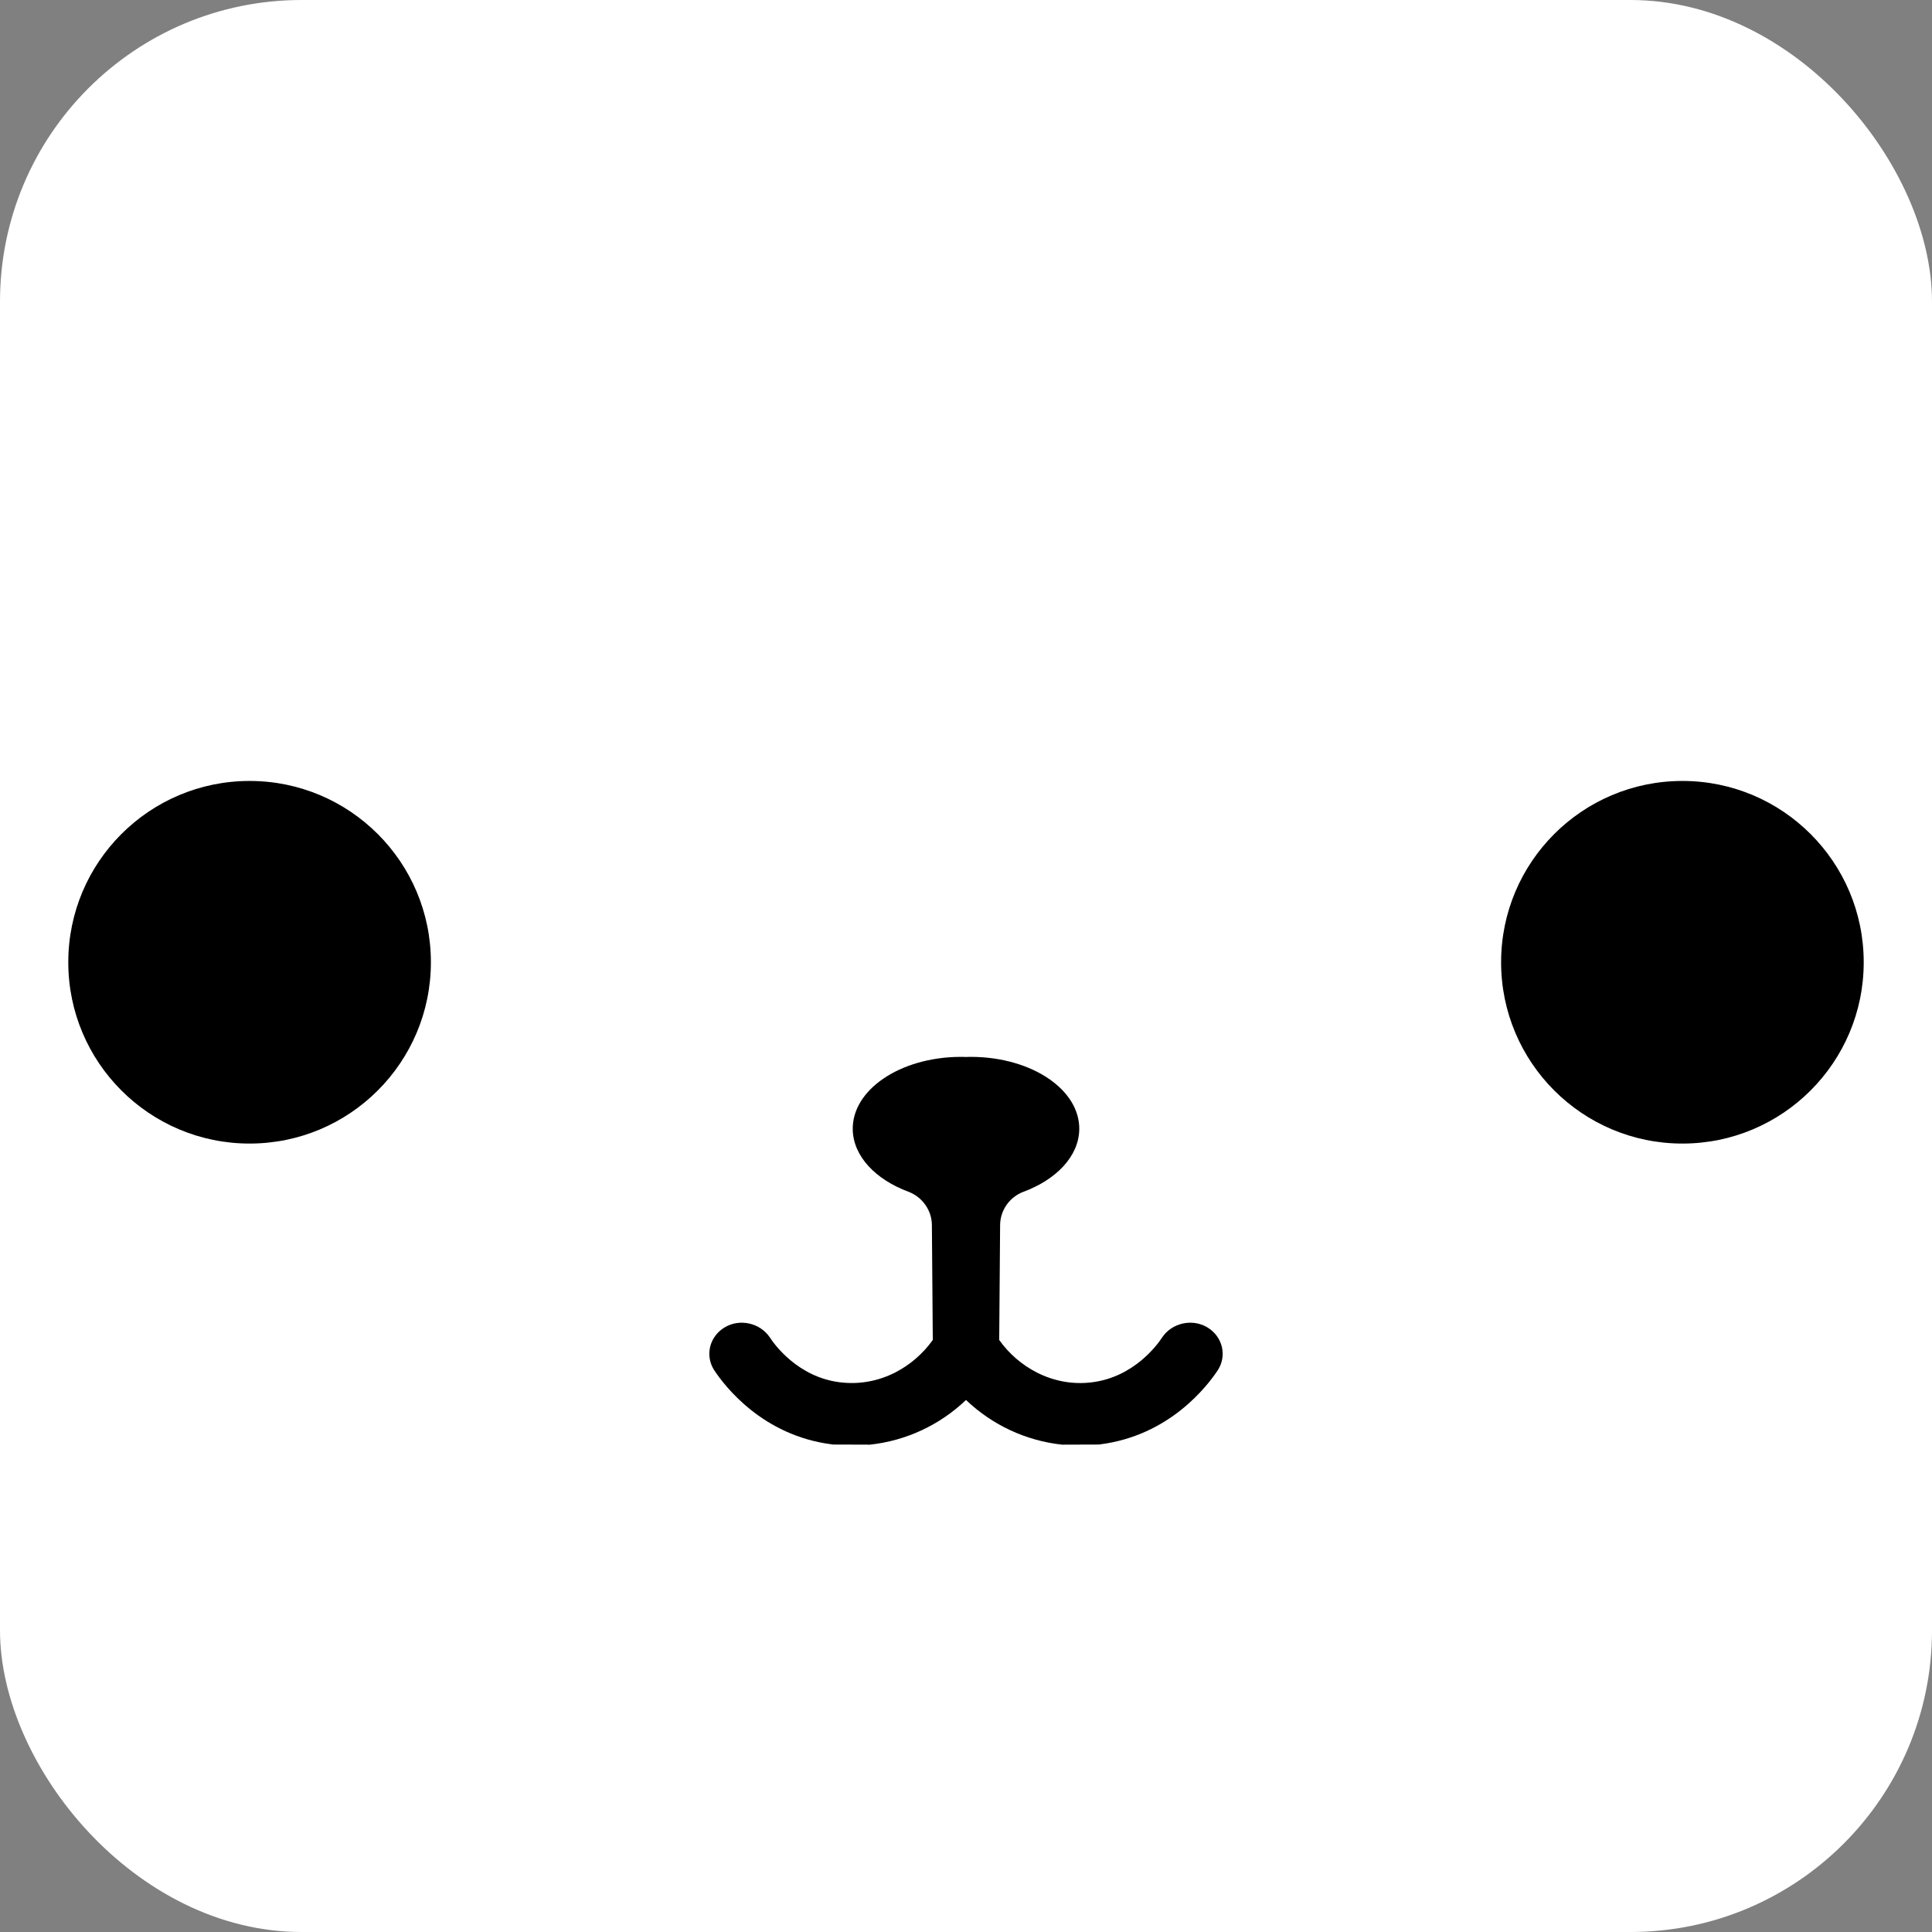
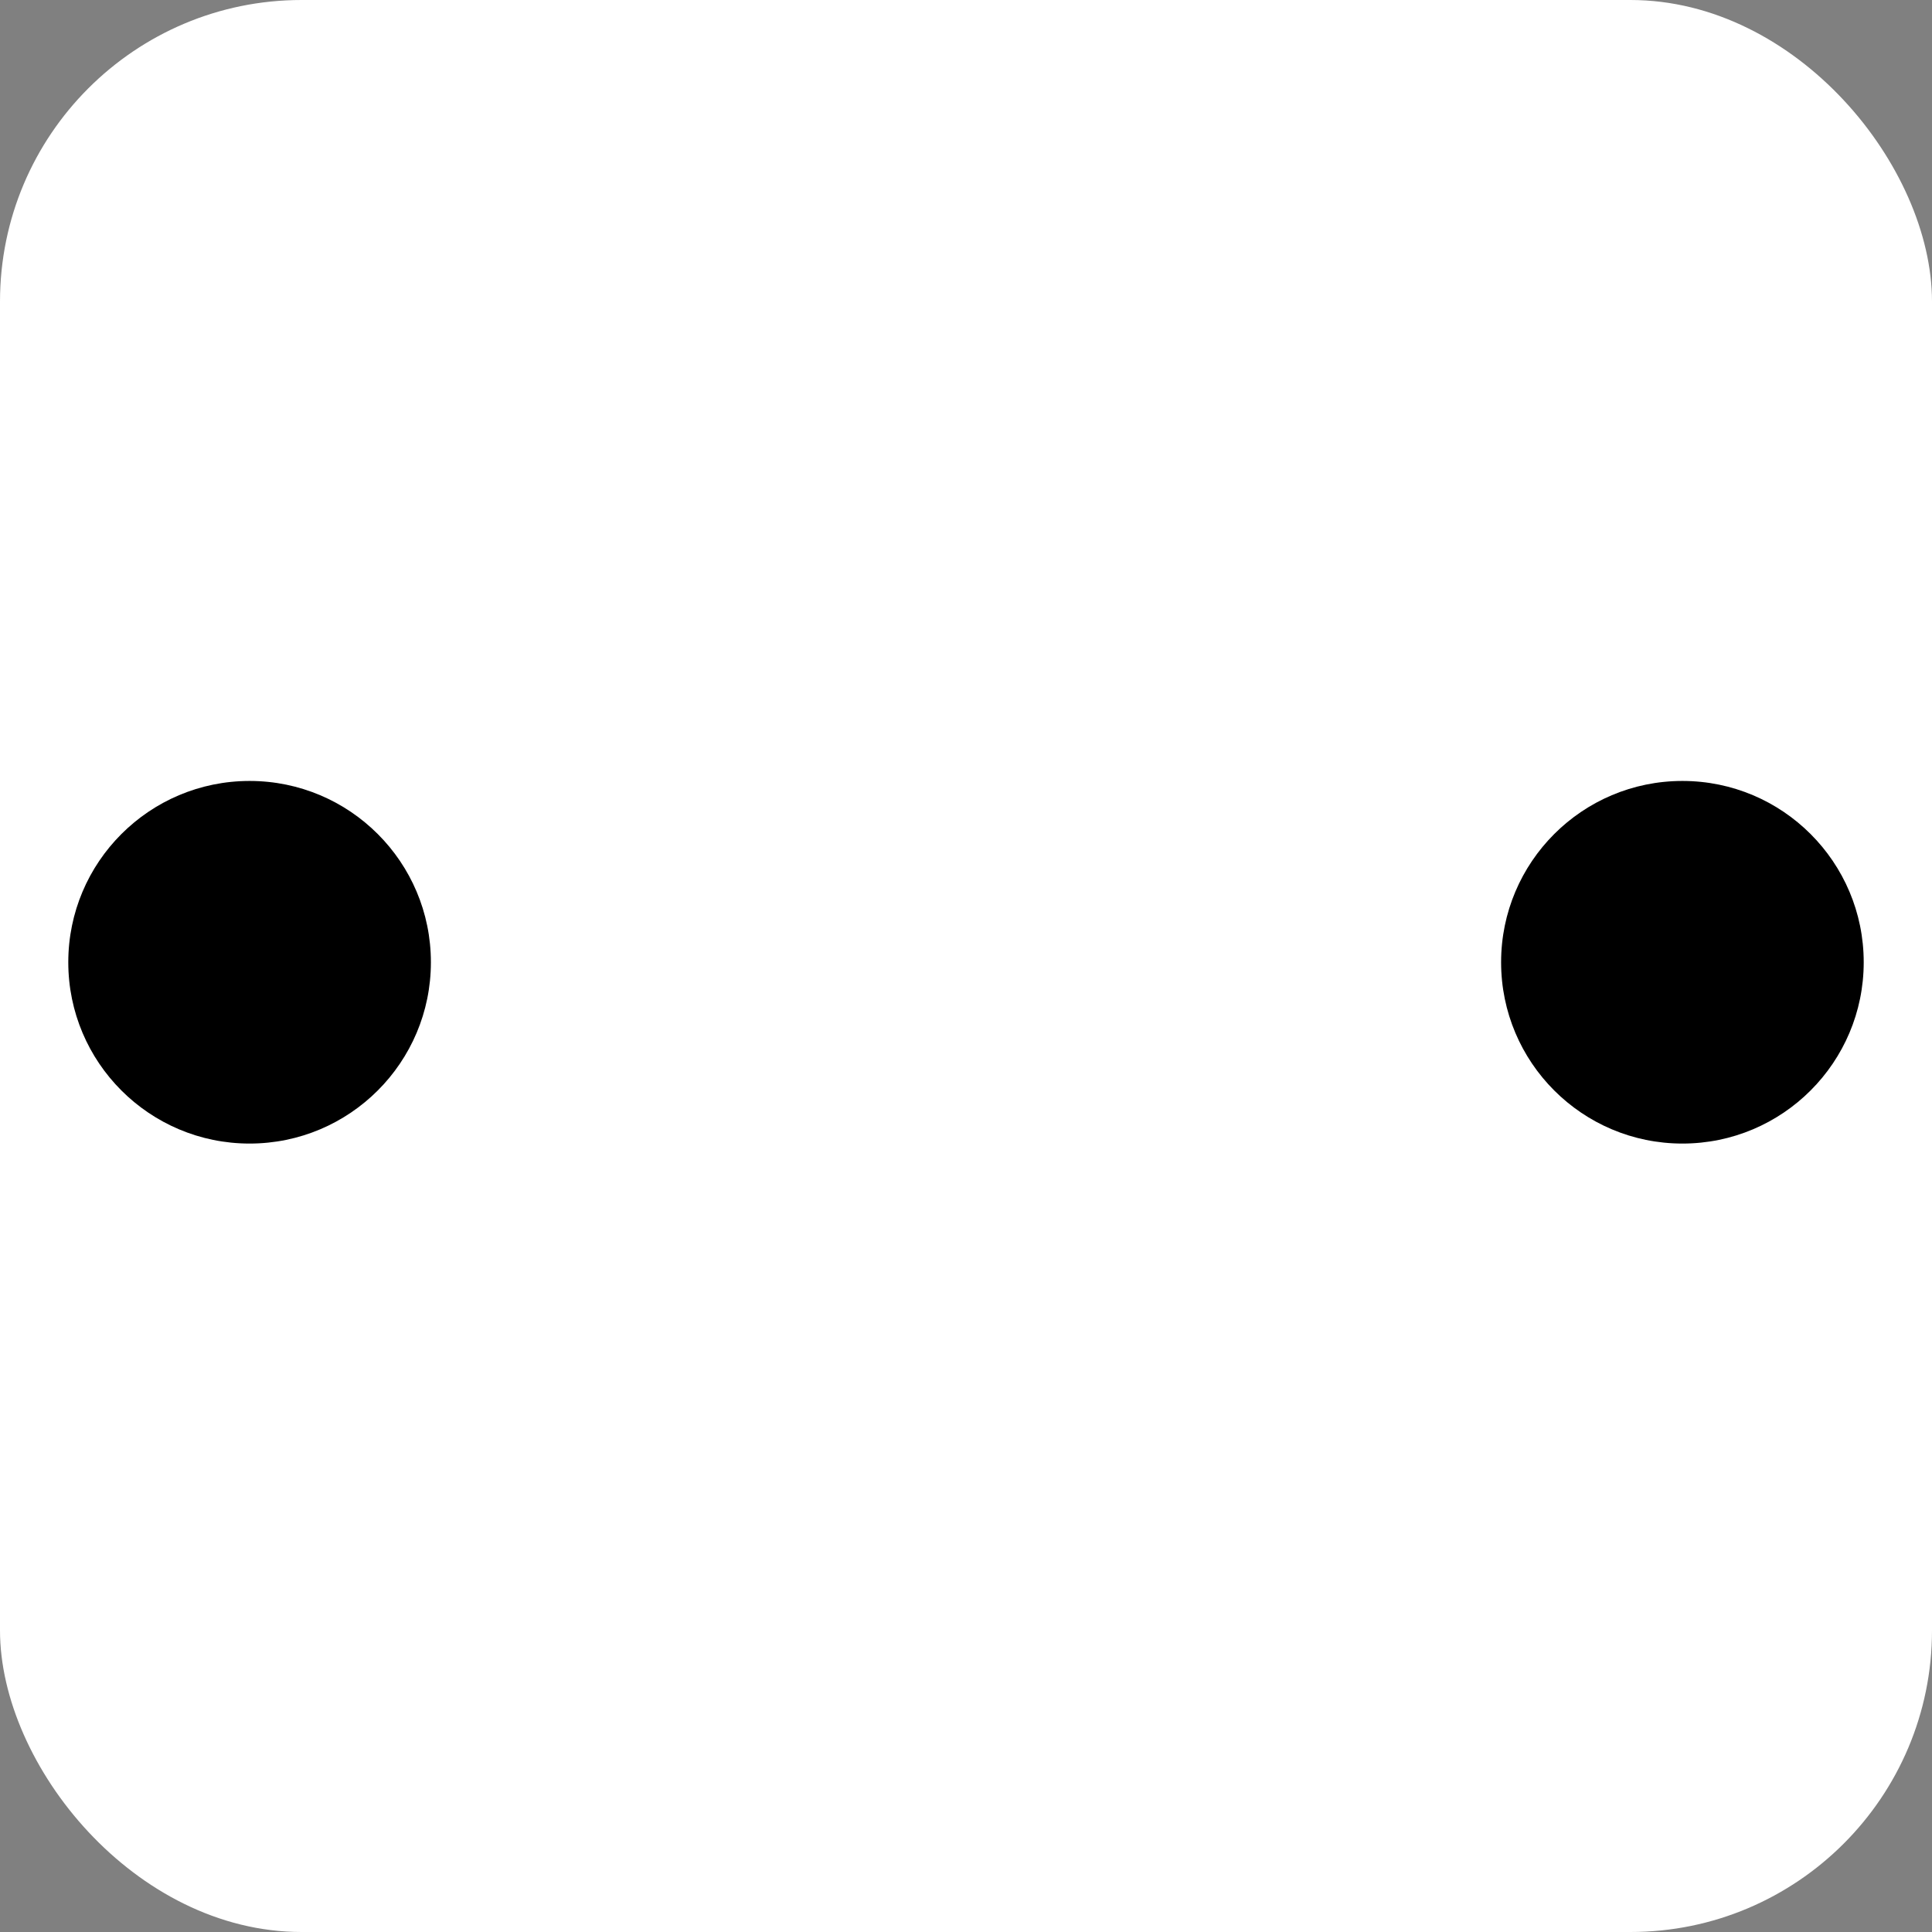
<svg xmlns="http://www.w3.org/2000/svg" version="1.1" viewBox="0 0 32 32">
  <rect x="0" y="0" width="32" height="32" fill="#808080" stroke="none" />
  <g id="bg">
    <rect width="32" height="32" rx="4.995" ry="4.995" fill="#fff" />
  </g>
  <g id="face">
    <g>
-       <path d="M20.168,22.699c-.167.25-.792,1.08-1.953,1.225l-.002.002-.613.002s-.006.002-.008,0c-.596-.063-1.157-.325-1.592-.74-.434.415-.996.677-1.592.74-.002.002-.006.002-.008,0l-.613-.002-.002-.002c-1.161-.144-1.786-.975-1.953-1.225-.16-.244-.083-.563.173-.715.25-.148.586-.073.748.171.071.11.461.654,1.159.74.319.04.632-.019.913-.161.244-.125.459-.308.625-.54l-.015-1.905c-.002-.238-.154-.461-.388-.55-.544-.202-.913-.586-.923-1.027-.013-.661.782-1.2,1.776-1.207.035,0,.067,0,.1.002.033-.002.065-.002.1-.002.994.008,1.79.546,1.776,1.207-.01.44-.379.825-.923,1.027-.235.088-.386.311-.388.55l-.015,1.905c.165.233.381.415.625.54.281.142.594.202.913.161.698-.087,1.088-.631,1.159-.74.161-.244.498-.319.748-.171.256.152.333.471.173.715Z" />
      <g>
        <circle cx="4.134" cy="15.938" r="3.003" />
        <circle cx="27.866" cy="15.938" r="3.003" />
      </g>
    </g>
  </g>
</svg>